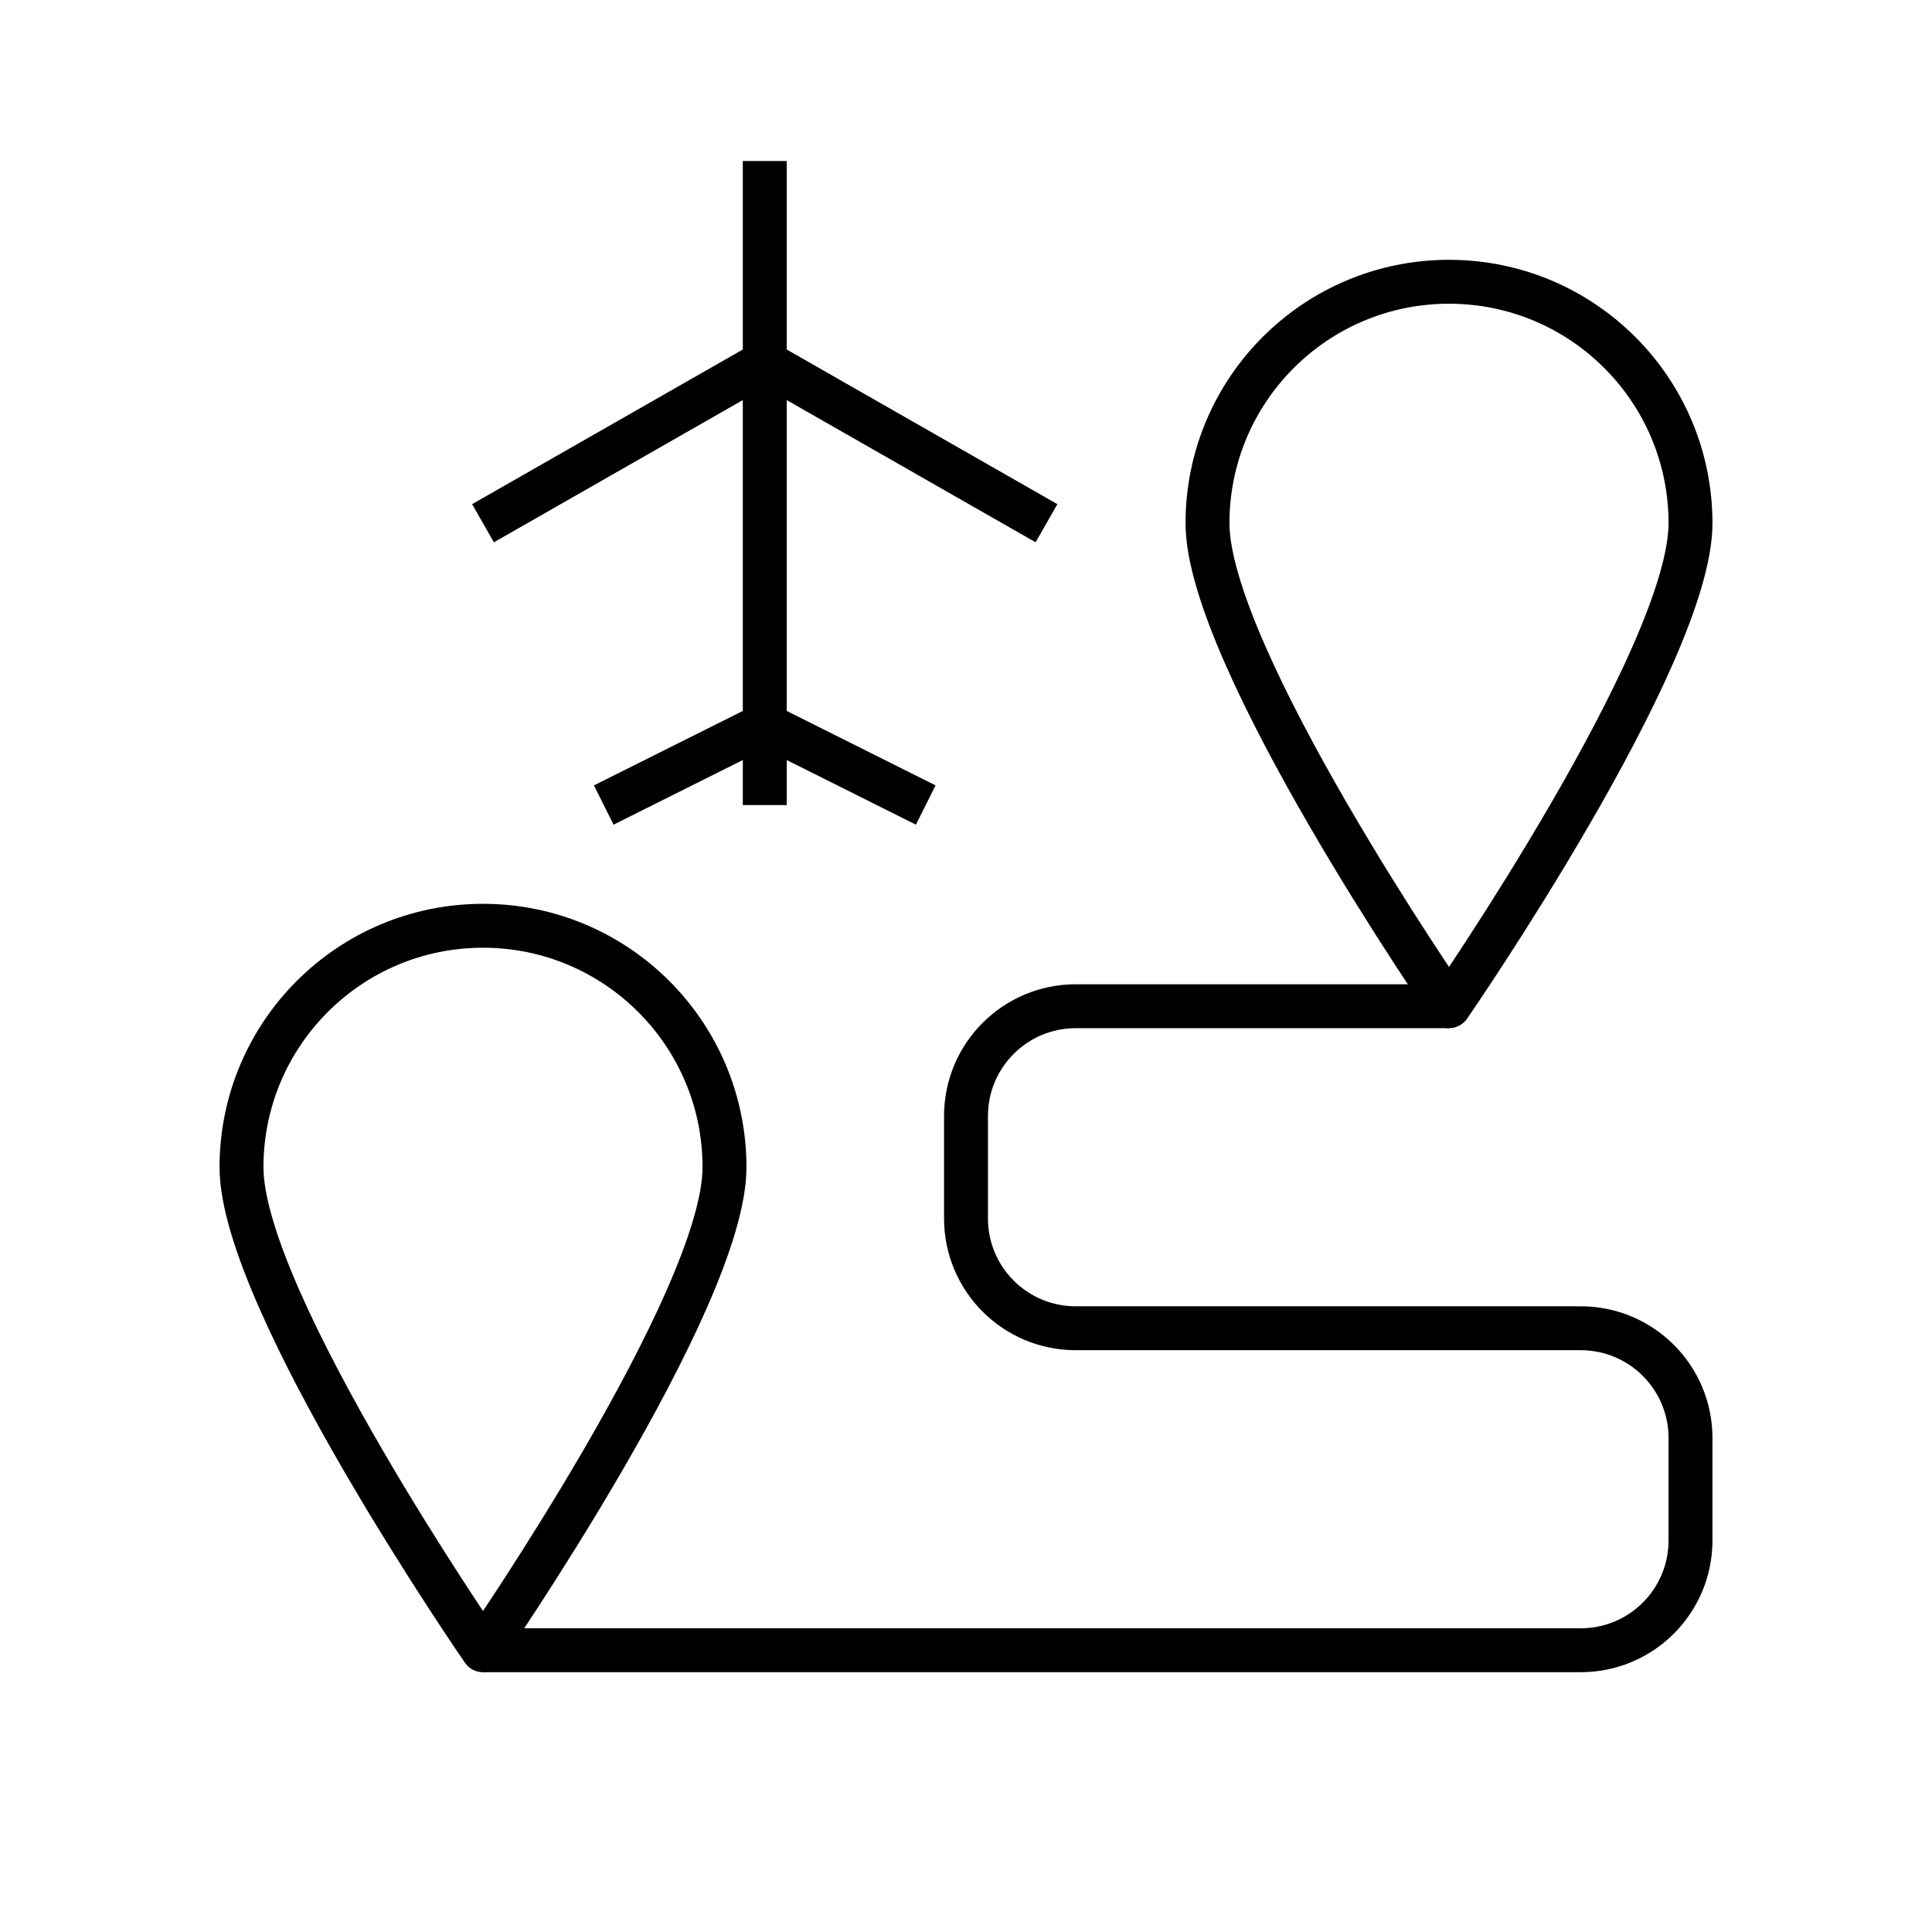
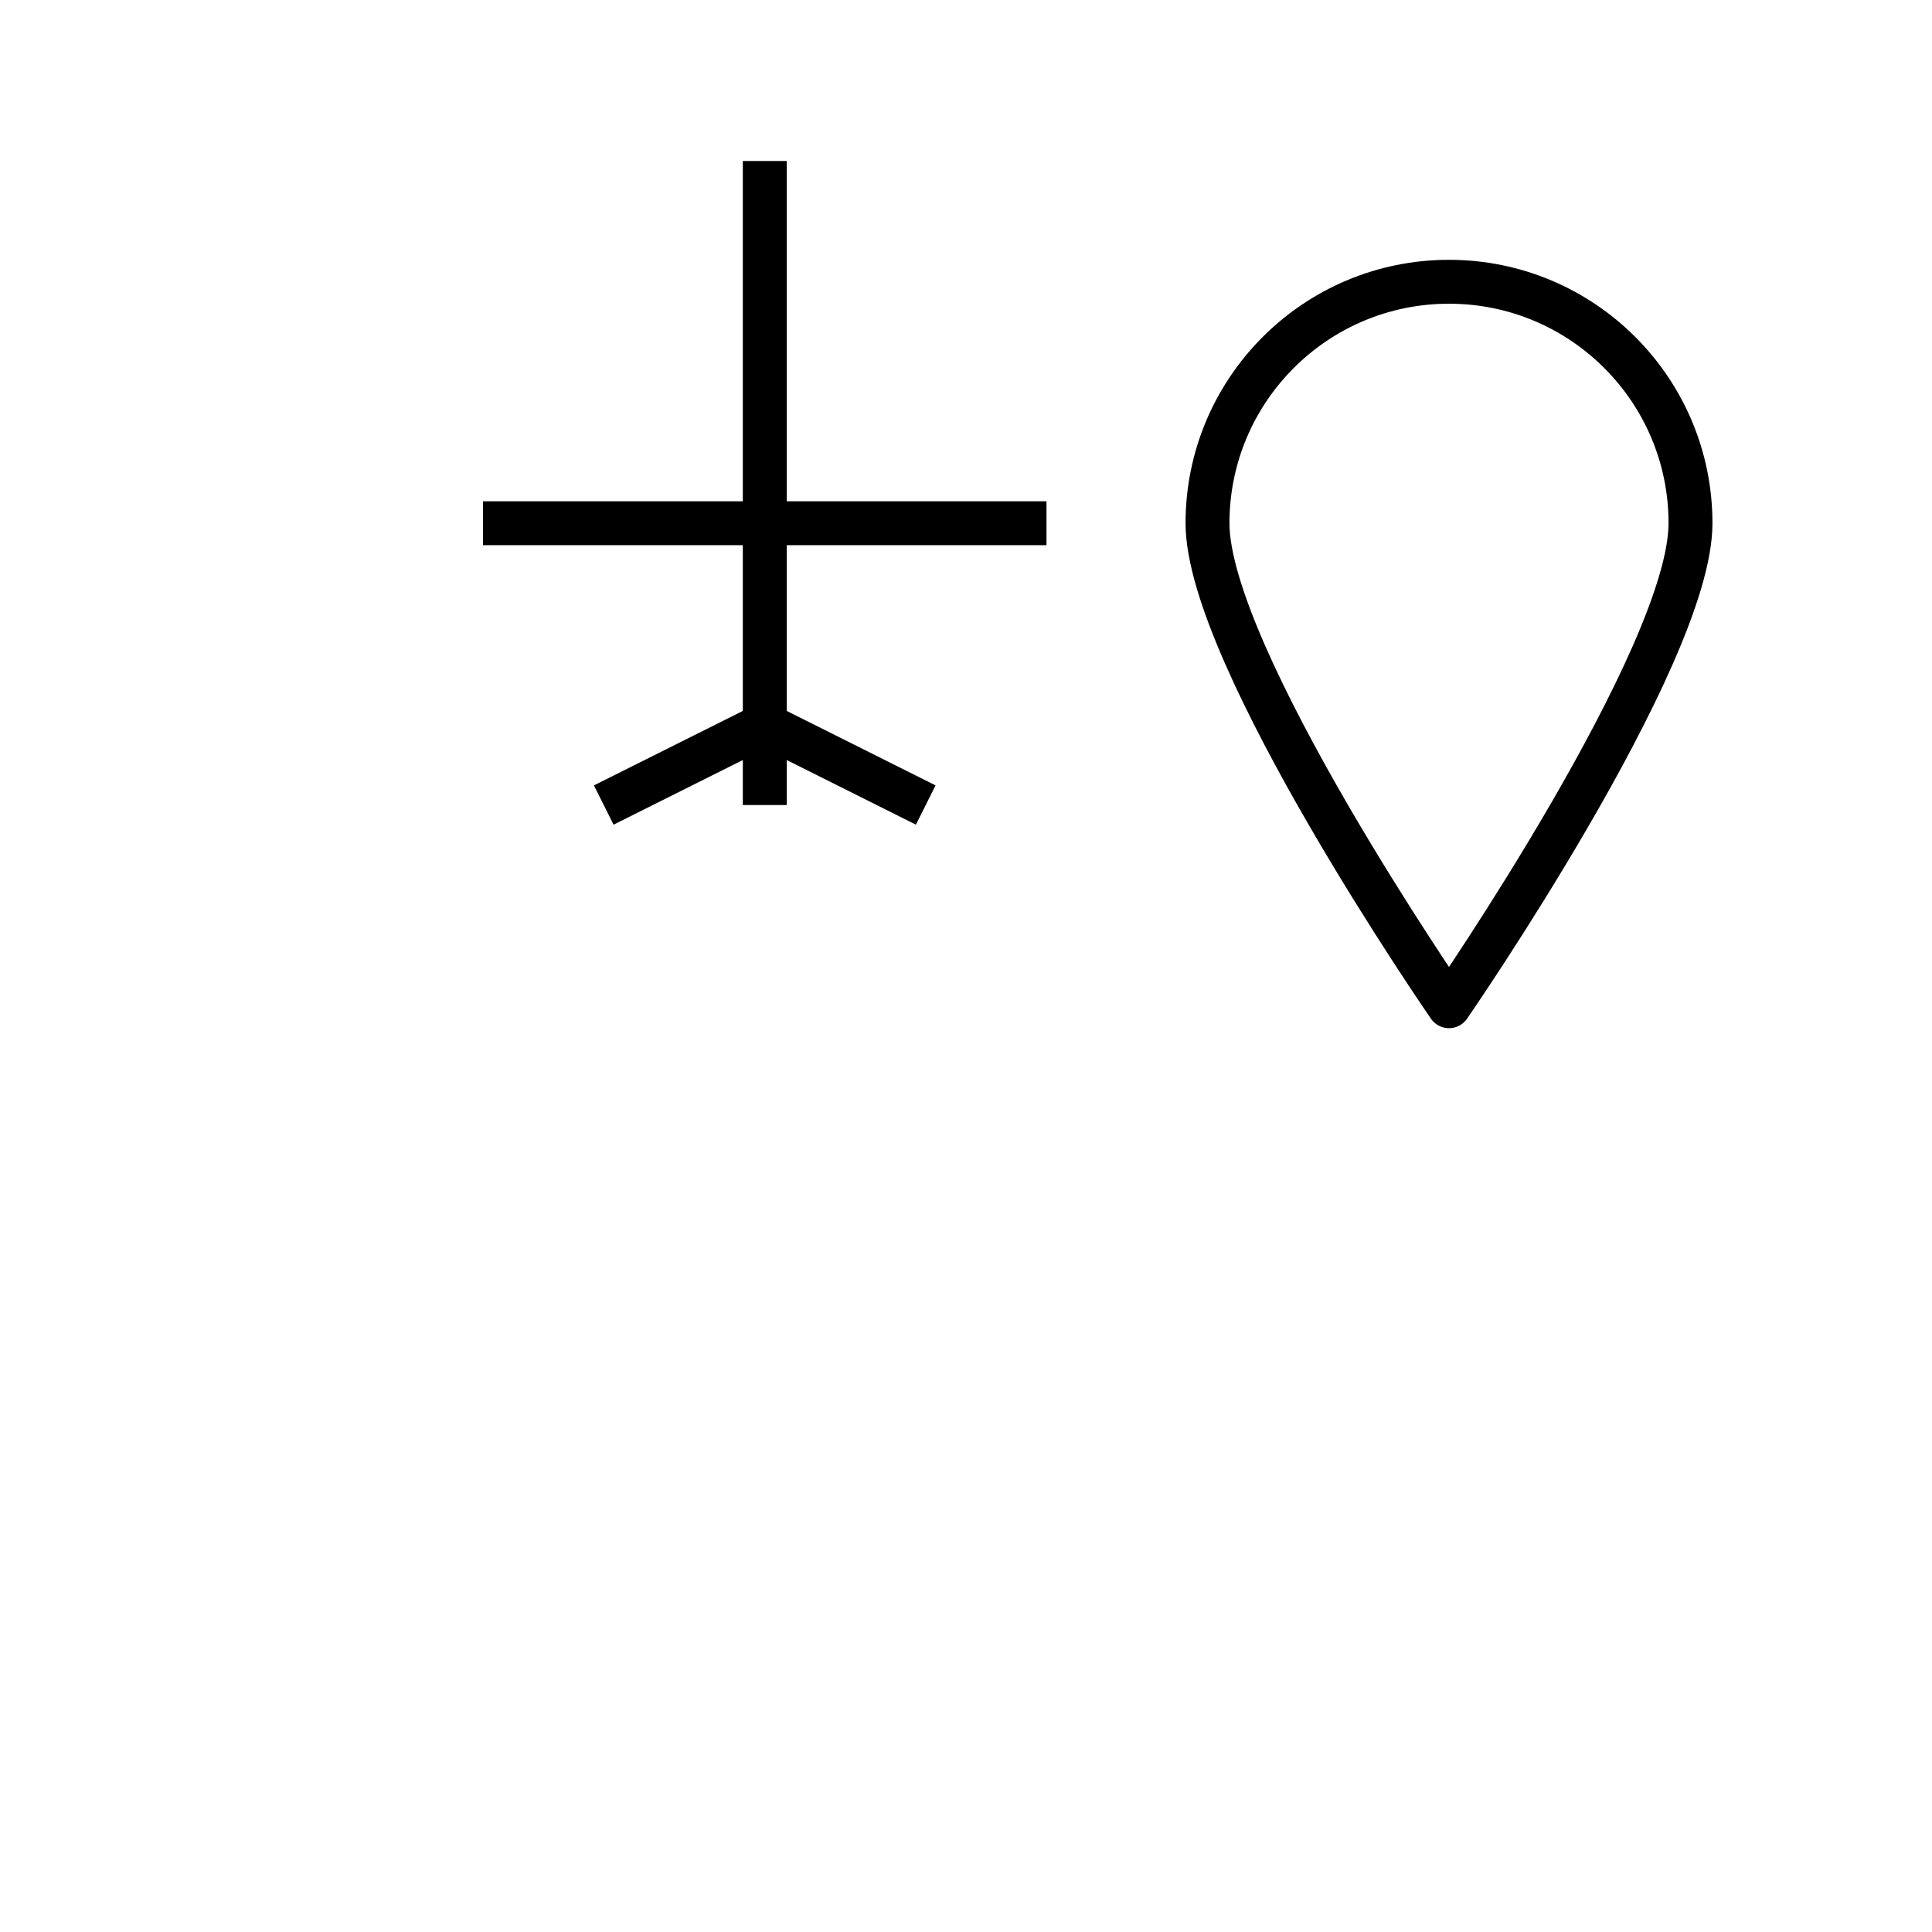
<svg xmlns="http://www.w3.org/2000/svg" width="44" height="44" viewBox="0 0 44 44" fill="none">
-   <path d="M16.5 26.584C16.5 29.621 11 37.584 11 37.584C11 37.584 5.5 29.621 5.5 26.584C5.5 23.546 7.962 21.084 11 21.084C14.038 21.084 16.5 23.546 16.5 26.584Z" stroke="black" stroke-linejoin="round" />
  <path d="M38.5 11.916C38.5 14.954 33 22.916 33 22.916C33 22.916 27.5 14.954 27.5 11.916C27.5 8.879 29.962 6.417 33 6.417C36.038 6.417 38.5 8.879 38.5 11.916Z" stroke="black" stroke-linejoin="round" />
-   <path d="M11 37.583H36C37.381 37.583 38.5 36.464 38.5 35.083V32.75C38.5 31.369 37.381 30.25 36 30.25H24.5C23.119 30.25 22 29.131 22 27.75V25.416C22 24.036 23.119 22.916 24.5 22.916H33" stroke="black" stroke-linejoin="round" />
  <path d="M17.417 18.334V3.667" stroke="black" stroke-linejoin="round" />
-   <path d="M11 11.916L17.417 8.25L23.833 11.916" stroke="black" stroke-linejoin="round" />
+   <path d="M11 11.916L23.833 11.916" stroke="black" stroke-linejoin="round" />
  <path d="M13.75 18.334L17.417 16.5L21.083 18.334" stroke="black" stroke-linejoin="round" />
</svg>